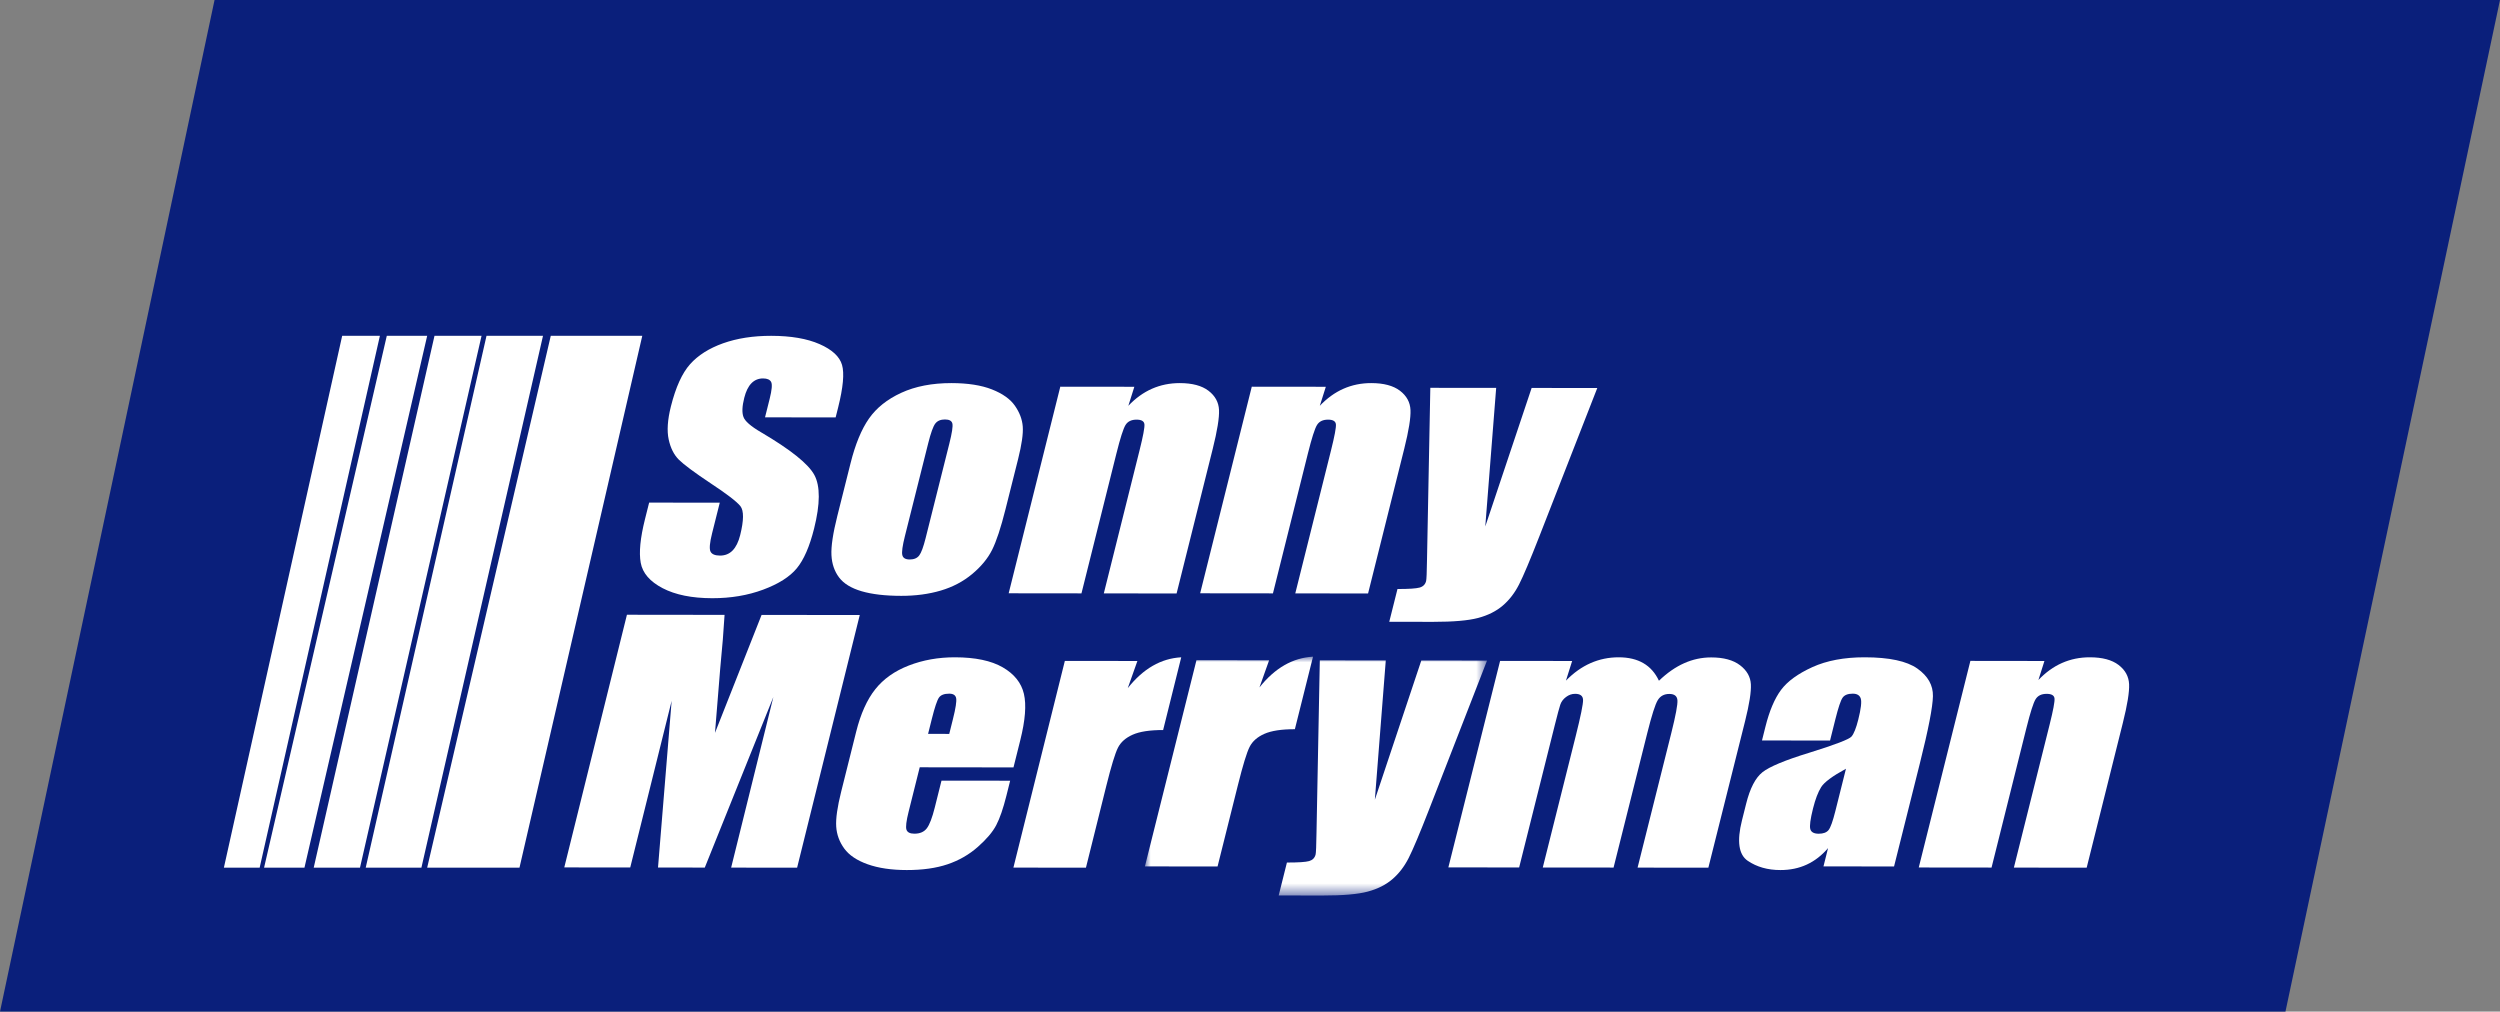
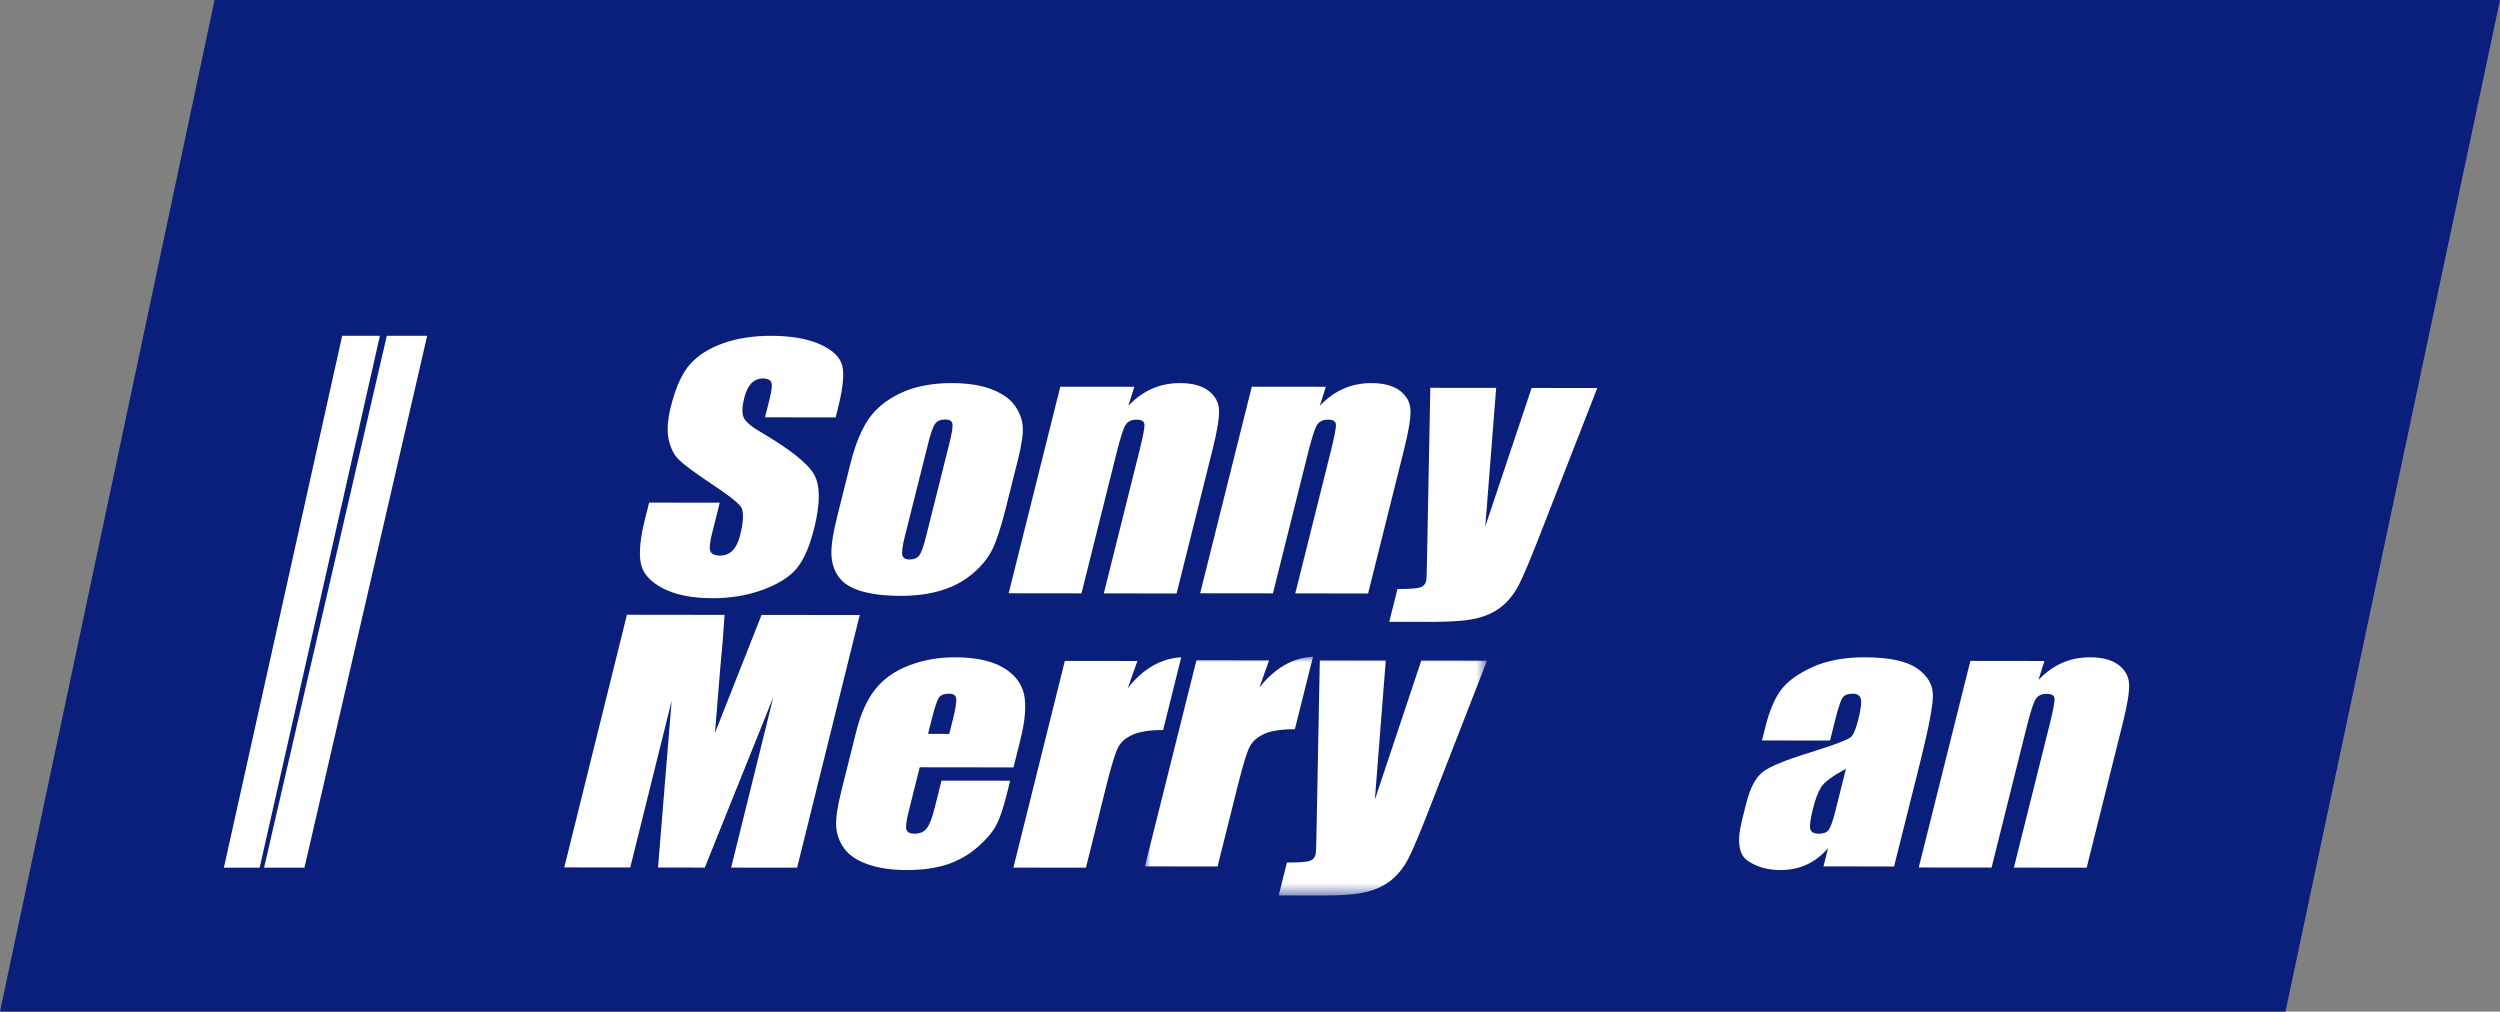
<svg xmlns="http://www.w3.org/2000/svg" xmlns:xlink="http://www.w3.org/1999/xlink" width="215px" height="87px" viewBox="0 0 215 87" version="1.1">
  <rect x="0" y="0" width="215" height="87" fill="#808080" stroke="none" />
  <title>logo</title>
  <defs>
    <polygon id="path-1" points="1.42108547e-14 0 29.424 0 29.424 20.542 1.42108547e-14 20.542" />
    <polygon id="path-3" points="1.42108547e-14 0 29.424 0 29.424 20.542 1.42108547e-14 20.542" />
  </defs>
  <g id="Page-1" stroke="none" stroke-width="1" fill="none" fill-rule="evenodd">
    <g id="logo">
      <polygon id="Path" fill="#0A1F7B" fill-rule="nonzero" points="18.451 0 215 0 196.549 87 0 87" />
      <path d="M71.865,35.898 L65.792,35.891 L66.194,34.286 C66.382,33.536 66.424,33.059 66.32,32.854 C66.216,32.649 65.983,32.546 65.62,32.545 C65.227,32.545 64.894,32.683 64.623,32.96 C64.352,33.236 64.146,33.655 64.005,34.217 C63.823,34.94 63.8,35.485 63.935,35.851 C64.06,36.217 64.566,36.659 65.452,37.177 C67.99,38.668 69.517,39.891 70.034,40.846 C70.55,41.801 70.543,43.34 70.011,45.462 C69.624,47.005 69.129,48.142 68.526,48.872 C67.924,49.603 66.959,50.215 65.634,50.709 C64.308,51.202 62.848,51.448 61.253,51.446 C59.503,51.443 58.081,51.156 56.987,50.584 C55.892,50.012 55.264,49.285 55.102,48.401 C54.941,47.518 55.063,46.265 55.47,44.642 L55.826,43.224 L61.9,43.231 L61.239,45.867 C61.035,46.678 60.99,47.199 61.103,47.431 C61.215,47.664 61.49,47.78 61.924,47.78 C62.359,47.781 62.719,47.634 63.006,47.34 C63.291,47.046 63.508,46.609 63.653,46.03 C63.972,44.754 63.98,43.921 63.675,43.528 C63.358,43.135 62.503,42.478 61.107,41.558 C59.714,40.629 58.806,39.954 58.382,39.534 C57.96,39.115 57.667,38.535 57.507,37.795 C57.345,37.054 57.408,36.108 57.696,34.958 C58.112,33.3 58.663,32.087 59.347,31.321 C60.031,30.554 60.977,29.956 62.182,29.524 C63.388,29.094 64.768,28.879 66.322,28.881 C68.02,28.883 69.408,29.12 70.486,29.595 C71.563,30.069 72.206,30.665 72.415,31.383 C72.623,32.101 72.511,33.321 72.08,35.042 L71.865,35.898 Z" id="Path" fill="#FFFFFF" />
      <path d="M87.558,39.476 L86.472,43.8 C86.074,45.388 85.69,46.552 85.319,47.292 C84.947,48.033 84.376,48.725 83.607,49.367 C82.837,50.009 81.938,50.483 80.908,50.788 C79.878,51.093 78.745,51.244 77.508,51.243 C76.126,51.242 74.99,51.109 74.097,50.846 C73.204,50.584 72.558,50.189 72.16,49.66 C71.762,49.132 71.543,48.492 71.505,47.742 C71.466,46.992 71.635,45.867 72.011,44.369 L73.146,39.844 C73.557,38.204 74.085,36.921 74.729,36 C75.373,35.078 76.3,34.337 77.512,33.78 C78.724,33.222 80.165,32.945 81.835,32.946 C83.236,32.949 84.394,33.129 85.309,33.49 C86.224,33.851 86.882,34.319 87.284,34.896 C87.685,35.474 87.91,36.068 87.957,36.681 C88.004,37.293 87.871,38.224 87.558,39.476 Z M81.646,38.138 C81.873,37.232 81.959,36.663 81.905,36.427 C81.85,36.192 81.638,36.074 81.267,36.074 C80.896,36.073 80.619,36.191 80.436,36.426 C80.253,36.661 80.049,37.23 79.822,38.135 L77.822,46.106 C77.613,46.94 77.538,47.483 77.599,47.736 C77.659,47.989 77.869,48.115 78.23,48.116 C78.601,48.117 78.875,48.002 79.051,47.771 C79.228,47.541 79.412,47.044 79.603,46.281 L81.646,38.138 Z" id="Shape" fill="#FFFFFF" />
      <path d="M97.554,33.263 L97.037,34.9 C97.654,34.247 98.331,33.759 99.069,33.433 C99.806,33.108 100.604,32.946 101.462,32.946 C102.536,32.948 103.359,33.167 103.932,33.606 C104.504,34.044 104.805,34.596 104.836,35.26 C104.866,35.926 104.686,37.035 104.299,38.588 L101.187,51.039 L94.928,51.032 L98.002,38.727 C98.308,37.505 98.447,36.76 98.421,36.491 C98.395,36.224 98.17,36.089 97.747,36.089 C97.302,36.089 96.986,36.242 96.795,36.55 C96.604,36.858 96.341,37.682 96.007,39.02 L93.006,51.03 L86.746,51.023 L91.186,33.256 L97.554,33.263 Z" id="Path" fill="#FFFFFF" />
      <path d="M114.021,33.263 L113.504,34.9 C114.121,34.248 114.799,33.759 115.537,33.433 C116.274,33.108 117.071,32.945 117.928,32.946 C119.003,32.947 119.827,33.168 120.399,33.605 C120.971,34.044 121.273,34.595 121.302,35.26 C121.333,35.926 121.154,37.035 120.766,38.588 L117.654,51.039 L111.394,51.032 L114.469,38.728 C114.774,37.505 114.914,36.76 114.888,36.492 C114.862,36.224 114.637,36.09 114.214,36.089 C113.769,36.089 113.452,36.242 113.262,36.55 C113.07,36.858 112.809,37.681 112.474,39.02 L109.473,51.03 L103.213,51.023 L107.653,33.256 L114.021,33.263 Z" id="Path" fill="#FFFFFF" />
      <path d="M137.366,33.37 L132.382,46.134 C131.593,48.154 131.011,49.533 130.636,50.268 C130.261,51.003 129.792,51.61 129.229,52.089 C128.667,52.567 127.963,52.919 127.119,53.144 C126.275,53.368 124.988,53.48 123.259,53.479 L119.476,53.474 L120.183,50.655 C121.153,50.656 121.787,50.615 122.086,50.531 C122.386,50.447 122.573,50.259 122.646,49.966 C122.682,49.824 122.707,49.208 122.723,48.117 L123.008,33.353 L128.671,33.359 L127.734,45.277 L131.721,33.363 L137.366,33.37 Z" id="Path" fill="#FFFFFF" />
      <path d="M73.939,52.892 L68.551,74.621 L62.878,74.615 L66.509,59.945 L60.612,74.612 L56.589,74.607 L57.762,60.27 L54.2,74.604 L48.528,74.598 L53.916,52.869 L62.313,52.879 C62.238,54.185 62.112,55.726 61.938,57.499 L61.489,63.027 L65.496,52.883 L73.939,52.892 Z" id="Path" fill="#FFFFFF" />
      <path d="M87.16,65.997 L79.096,65.987 L78.141,69.807 C77.941,70.605 77.879,71.12 77.955,71.35 C78.031,71.581 78.259,71.697 78.639,71.697 C79.112,71.698 79.466,71.545 79.703,71.239 C79.938,70.934 80.166,70.341 80.386,69.464 L80.969,67.135 L86.873,67.141 L86.547,68.446 C86.274,69.536 85.984,70.375 85.679,70.96 C85.373,71.546 84.844,72.171 84.092,72.835 C83.339,73.499 82.472,73.998 81.49,74.329 C80.507,74.661 79.337,74.826 77.98,74.824 C76.665,74.823 75.544,74.657 74.619,74.328 C73.694,73.999 73.023,73.547 72.606,72.975 C72.188,72.402 71.959,71.772 71.914,71.084 C71.87,70.396 72.013,69.396 72.341,68.083 L73.63,62.933 C74.016,61.39 74.562,60.172 75.268,59.282 C75.974,58.391 76.936,57.708 78.155,57.235 C79.374,56.762 80.698,56.526 82.126,56.528 C83.874,56.53 85.244,56.817 86.236,57.391 C87.228,57.965 87.835,58.725 88.056,59.67 C88.278,60.614 88.174,61.944 87.745,63.655 L87.16,65.997 Z M81.635,63.116 L81.957,61.825 C82.186,60.911 82.277,60.321 82.231,60.055 C82.184,59.789 81.986,59.656 81.636,59.655 C81.205,59.654 80.909,59.767 80.75,59.994 C80.591,60.22 80.387,60.83 80.138,61.823 L79.815,63.113 L81.635,63.116 Z" id="Shape" fill="#FFFFFF" />
      <path d="M97.816,56.845 L96.987,59.182 C98.309,57.509 99.842,56.624 101.586,56.528 L100.029,62.783 C98.887,62.782 98.014,62.915 97.413,63.182 C96.81,63.45 96.388,63.822 96.146,64.3 C95.903,64.777 95.567,65.878 95.138,67.601 L93.391,74.621 L87.153,74.614 L91.577,56.838 L97.816,56.845 Z" id="Path" fill="#FFFFFF" />
      <g id="Clipped" transform="translate(98.462, 56.473)">
        <mask id="mask-2" fill="white">
          <use xlink:href="#path-1" />
        </mask>
        <g id="Path" />
        <path d="M10.68,0.316 L9.85,2.647 C11.175,0.979 12.711,0.096 14.458,0 L12.897,6.239 C11.753,6.237 10.879,6.37 10.276,6.637 C9.673,6.904 9.25,7.275 9.008,7.752 C8.764,8.227 8.428,9.326 7.999,11.045 L6.248,18.045 L1.42108547e-14,18.038 L4.432,0.309 L10.68,0.316 Z" id="Path" fill="#FFFFFF" mask="url(#mask-2)" />
      </g>
      <g id="Clipped" transform="translate(98.462, 56.473)">
        <mask id="mask-4" fill="white">
          <use xlink:href="#path-3" />
        </mask>
        <g id="Path" />
        <path d="M29.423,0.338 L24.431,13.163 C23.641,15.193 23.058,16.577 22.683,17.316 C22.307,18.055 21.838,18.665 21.274,19.145 C20.711,19.626 20.006,19.979 19.161,20.205 C18.315,20.432 17.026,20.544 15.294,20.542 L11.505,20.538 L12.213,17.705 C13.184,17.706 13.82,17.665 14.12,17.581 C14.419,17.496 14.606,17.307 14.68,17.013 C14.715,16.87 14.741,16.251 14.757,15.155 L15.042,0.322 L20.715,0.328 L19.776,12.301 L23.77,0.332 L29.423,0.338 Z" id="Path" fill="#FFFFFF" mask="url(#mask-4)" />
      </g>
-       <path d="M135.204,56.845 L134.671,58.534 C135.326,57.865 136.032,57.362 136.788,57.028 C137.546,56.694 138.353,56.527 139.213,56.528 C140.889,56.53 142.041,57.202 142.669,58.543 C143.365,57.874 144.085,57.371 144.831,57.038 C145.579,56.703 146.355,56.537 147.163,56.538 C148.229,56.538 149.056,56.763 149.643,57.21 C150.23,57.657 150.54,58.204 150.575,58.85 C150.61,59.498 150.445,60.548 150.081,62.002 L146.919,74.621 L140.832,74.615 L143.733,63.039 C144.112,61.522 144.288,60.583 144.259,60.222 C144.231,59.861 144,59.679 143.564,59.679 C143.119,59.678 142.787,59.856 142.569,60.213 C142.349,60.57 142.05,61.511 141.668,63.036 L138.767,74.611 L132.679,74.605 L135.506,63.324 C135.942,61.584 136.154,60.54 136.143,60.192 C136.132,59.844 135.904,59.67 135.459,59.669 C135.179,59.669 134.918,59.76 134.676,59.943 C134.433,60.126 134.268,60.349 134.182,60.612 C134.095,60.874 133.945,61.434 133.73,62.291 L130.646,74.602 L124.559,74.596 L129.008,56.838 L135.204,56.845 Z" id="Path" fill="#FFFFFF" />
      <path d="M157.384,63.687 L151.531,63.68 L151.828,62.495 C152.17,61.129 152.617,60.076 153.168,59.335 C153.72,58.594 154.616,57.941 155.86,57.374 C157.104,56.808 158.606,56.526 160.366,56.528 C162.476,56.53 163.986,56.854 164.896,57.498 C165.805,58.143 166.251,58.933 166.232,59.87 C166.214,60.806 165.84,62.734 165.108,65.653 L162.888,74.517 L156.819,74.509 L157.213,72.936 C156.675,73.567 156.064,74.039 155.383,74.354 C154.702,74.669 153.944,74.826 153.111,74.824 C152.019,74.824 151.085,74.558 150.306,74.03 C149.527,73.501 149.36,72.345 149.807,70.561 L150.171,69.11 C150.502,67.788 150.97,66.888 151.573,66.409 C152.177,65.931 153.517,65.373 155.592,64.737 C157.814,64.046 159.026,63.582 159.23,63.343 C159.435,63.103 159.628,62.615 159.813,61.879 C160.044,60.956 160.115,60.355 160.026,60.075 C159.936,59.796 159.707,59.656 159.336,59.655 C158.914,59.655 158.621,59.772 158.46,60.007 C158.298,60.242 158.094,60.852 157.847,61.837 L157.384,63.687 Z M158.753,66.112 C157.597,66.741 156.886,67.267 156.62,67.692 C156.353,68.119 156.12,68.731 155.92,69.529 C155.691,70.444 155.613,71.034 155.685,71.3 C155.757,71.566 155.999,71.7 156.411,71.7 C156.802,71.7 157.083,71.596 157.254,71.388 C157.424,71.18 157.621,70.632 157.843,69.745 L158.753,66.112 Z" id="Shape" fill="#FFFFFF" />
      <path d="M175.821,56.845 L175.303,58.481 C175.921,57.829 176.599,57.34 177.336,57.015 C178.074,56.689 178.871,56.527 179.728,56.528 C180.803,56.529 181.627,56.749 182.199,57.187 C182.772,57.625 183.073,58.177 183.103,58.842 C183.133,59.507 182.954,60.616 182.565,62.169 L179.454,74.621 L173.194,74.614 L176.269,62.309 C176.575,61.087 176.714,60.341 176.689,60.073 C176.662,59.806 176.438,59.671 176.014,59.671 C175.57,59.67 175.252,59.824 175.062,60.132 C174.871,60.439 174.608,61.263 174.274,62.602 L171.273,74.611 L165.013,74.604 L169.453,56.837 L175.821,56.845 Z" id="Path" fill="#FFFFFF" />
      <polygon id="Path" fill="#FFFFFF" points="29.427 28.881 32.671 28.881 22.33 74.621 19.254 74.621" />
      <polygon id="Path" fill="#FFFFFF" points="33.264 28.881 36.737 28.881 26.183 74.621 22.71 74.621" />
-       <polygon id="Path" fill="#FFFFFF" points="37.366 28.881 41.413 28.881 30.959 74.621 26.979 74.621" />
-       <polygon id="Path" fill="#FFFFFF" points="41.84 28.881 46.698 28.881 36.241 74.621 31.451 74.621" />
-       <polygon id="Path" fill="#FFFFFF" points="47.366 28.881 55.236 28.881 44.675 74.621 36.737 74.621" />
    </g>
  </g>
</svg>